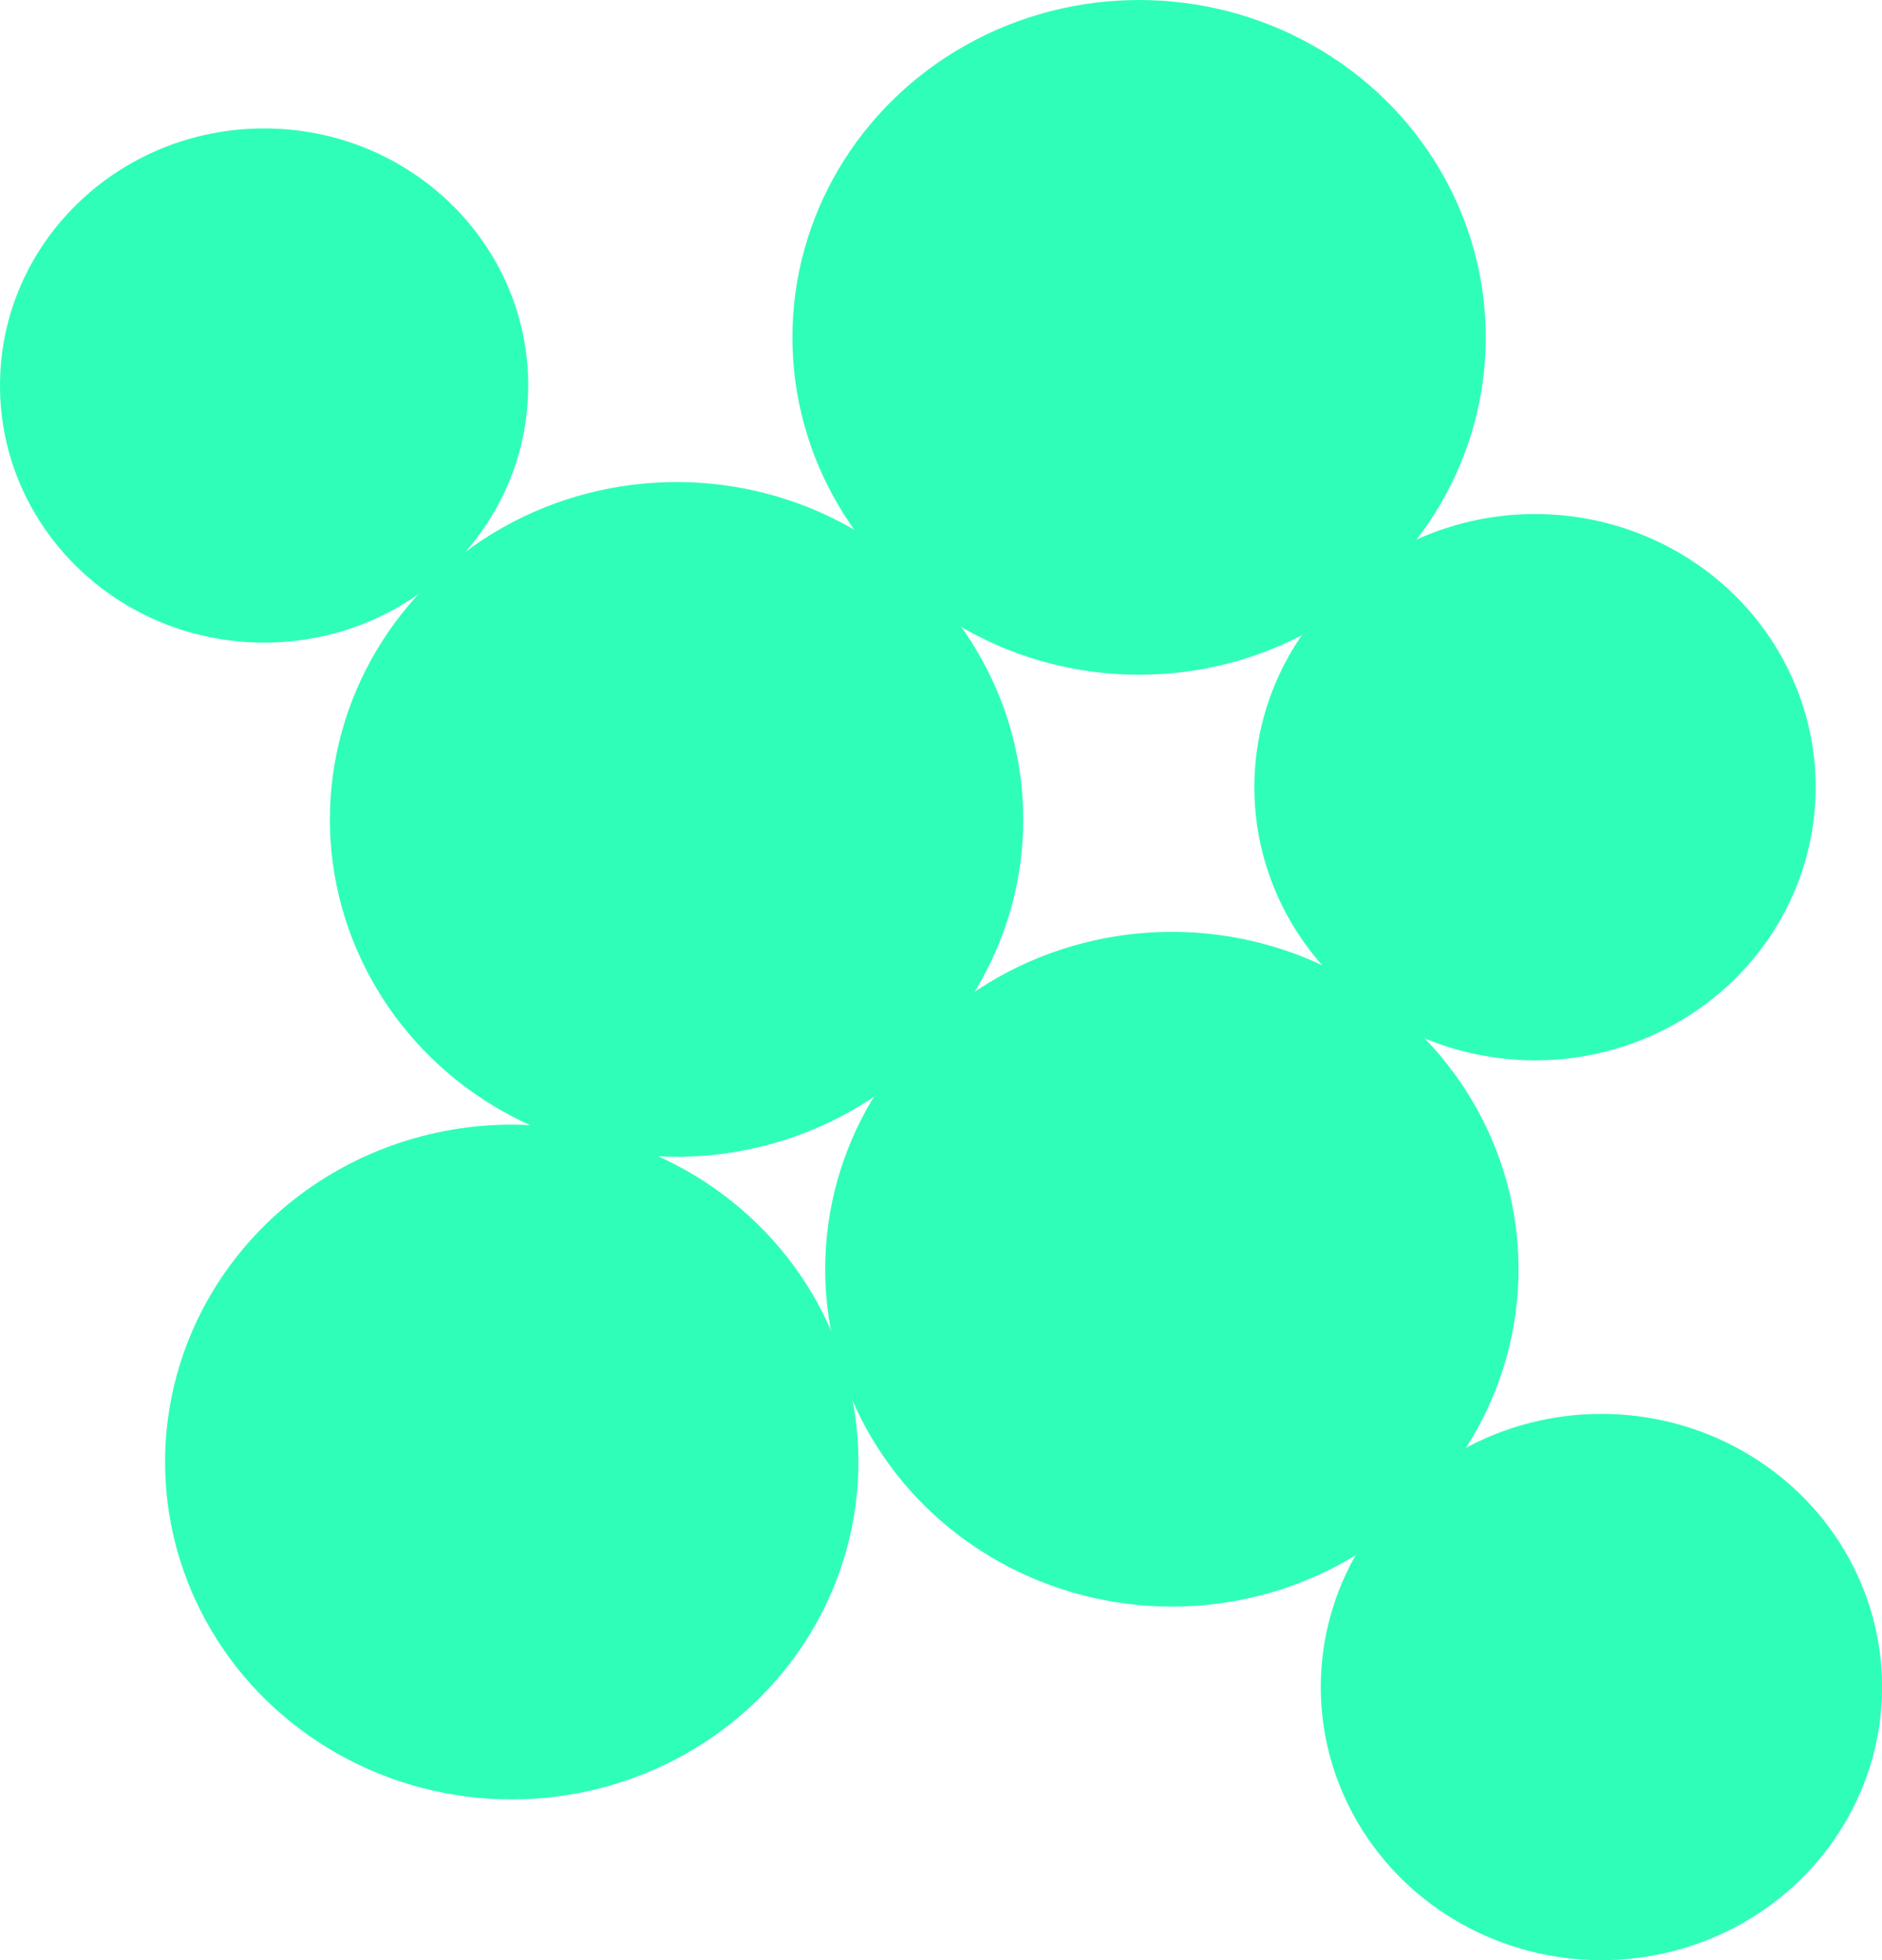
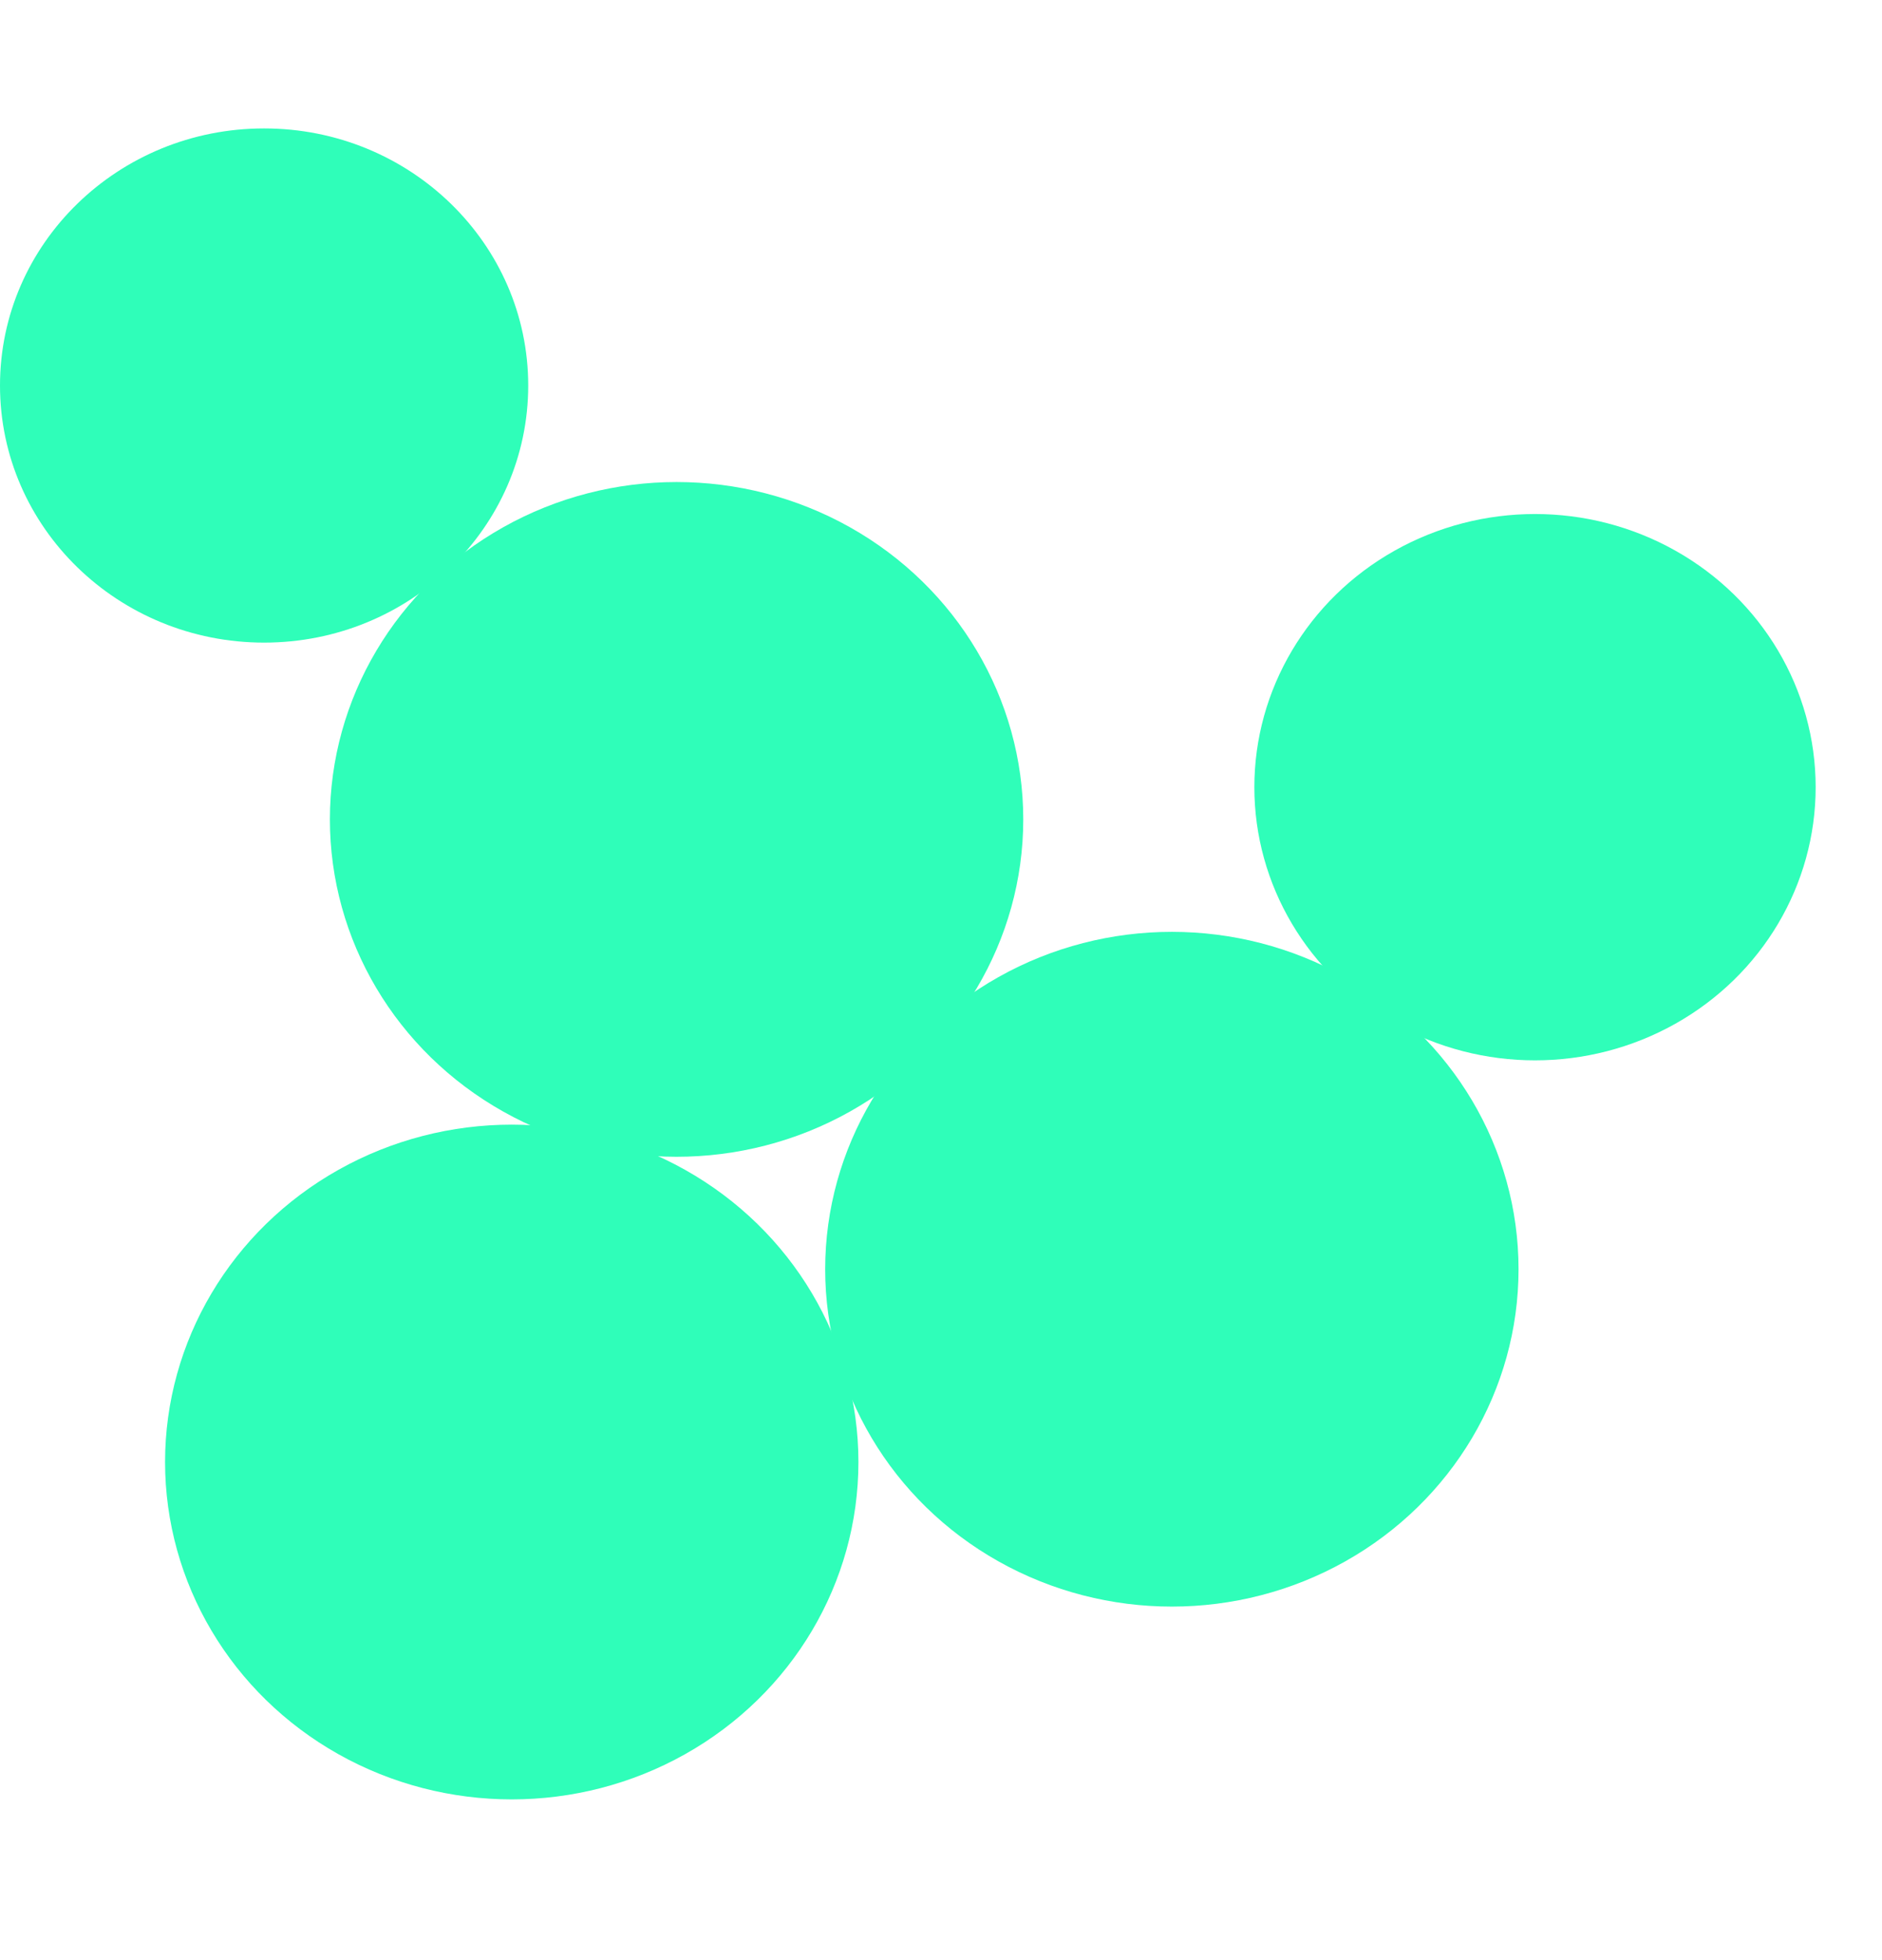
<svg xmlns="http://www.w3.org/2000/svg" width="24" height="25" viewBox="0 0 24 25" fill="none">
-   <ellipse cx="14.526" cy="4.303" rx="4.421" ry="4.303" fill="#2FFEB9" />
  <ellipse cx="8.628" cy="10.451" rx="4.421" ry="4.303" fill="#2FFEB9" />
  <ellipse cx="14.944" cy="16.188" rx="4.421" ry="4.303" fill="#2FFEB9" />
  <ellipse cx="19.575" cy="10.04" rx="3.579" ry="3.484" fill="#2FFEB9" />
-   <ellipse cx="20.422" cy="21.517" rx="3.579" ry="3.484" fill="#2FFEB9" />
  <ellipse cx="3.368" cy="4.917" rx="3.368" ry="3.279" fill="#2FFEB9" />
  <ellipse cx="6.526" cy="18.647" rx="4.421" ry="4.303" fill="#2FFEB9" />
</svg>